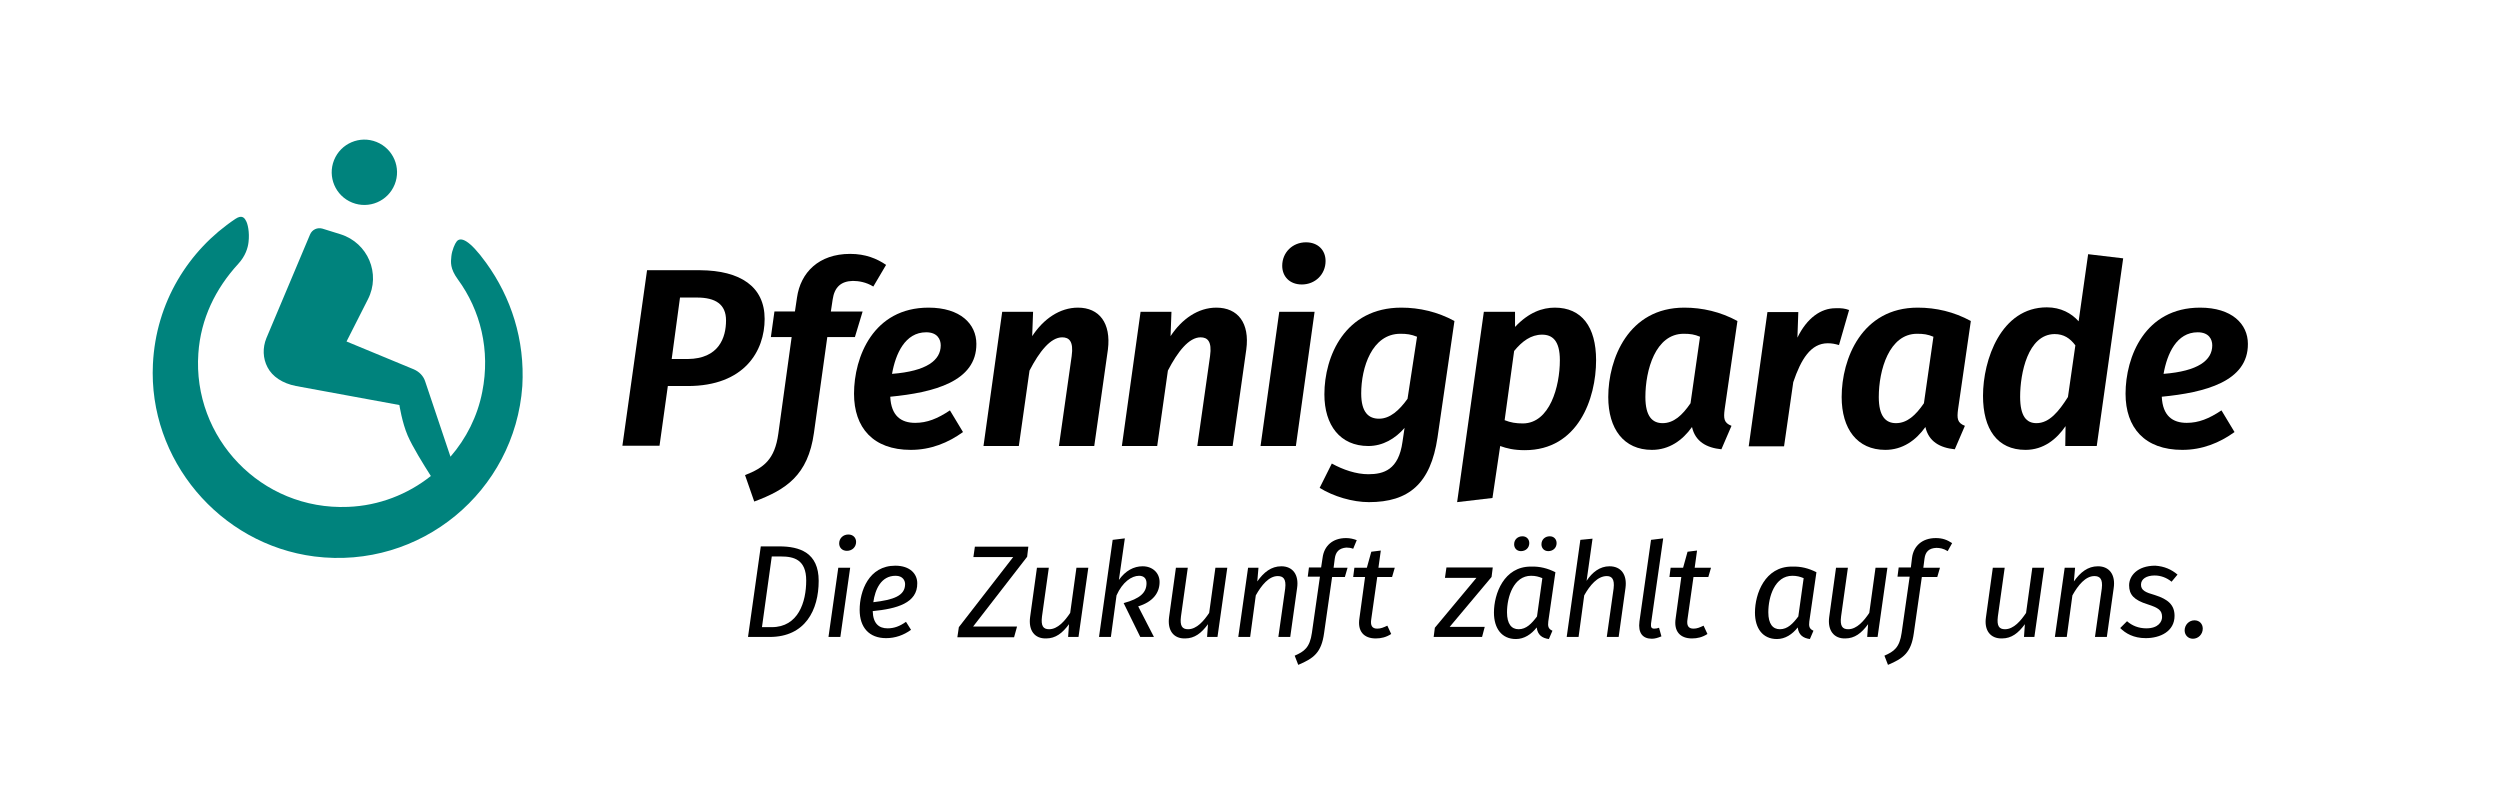
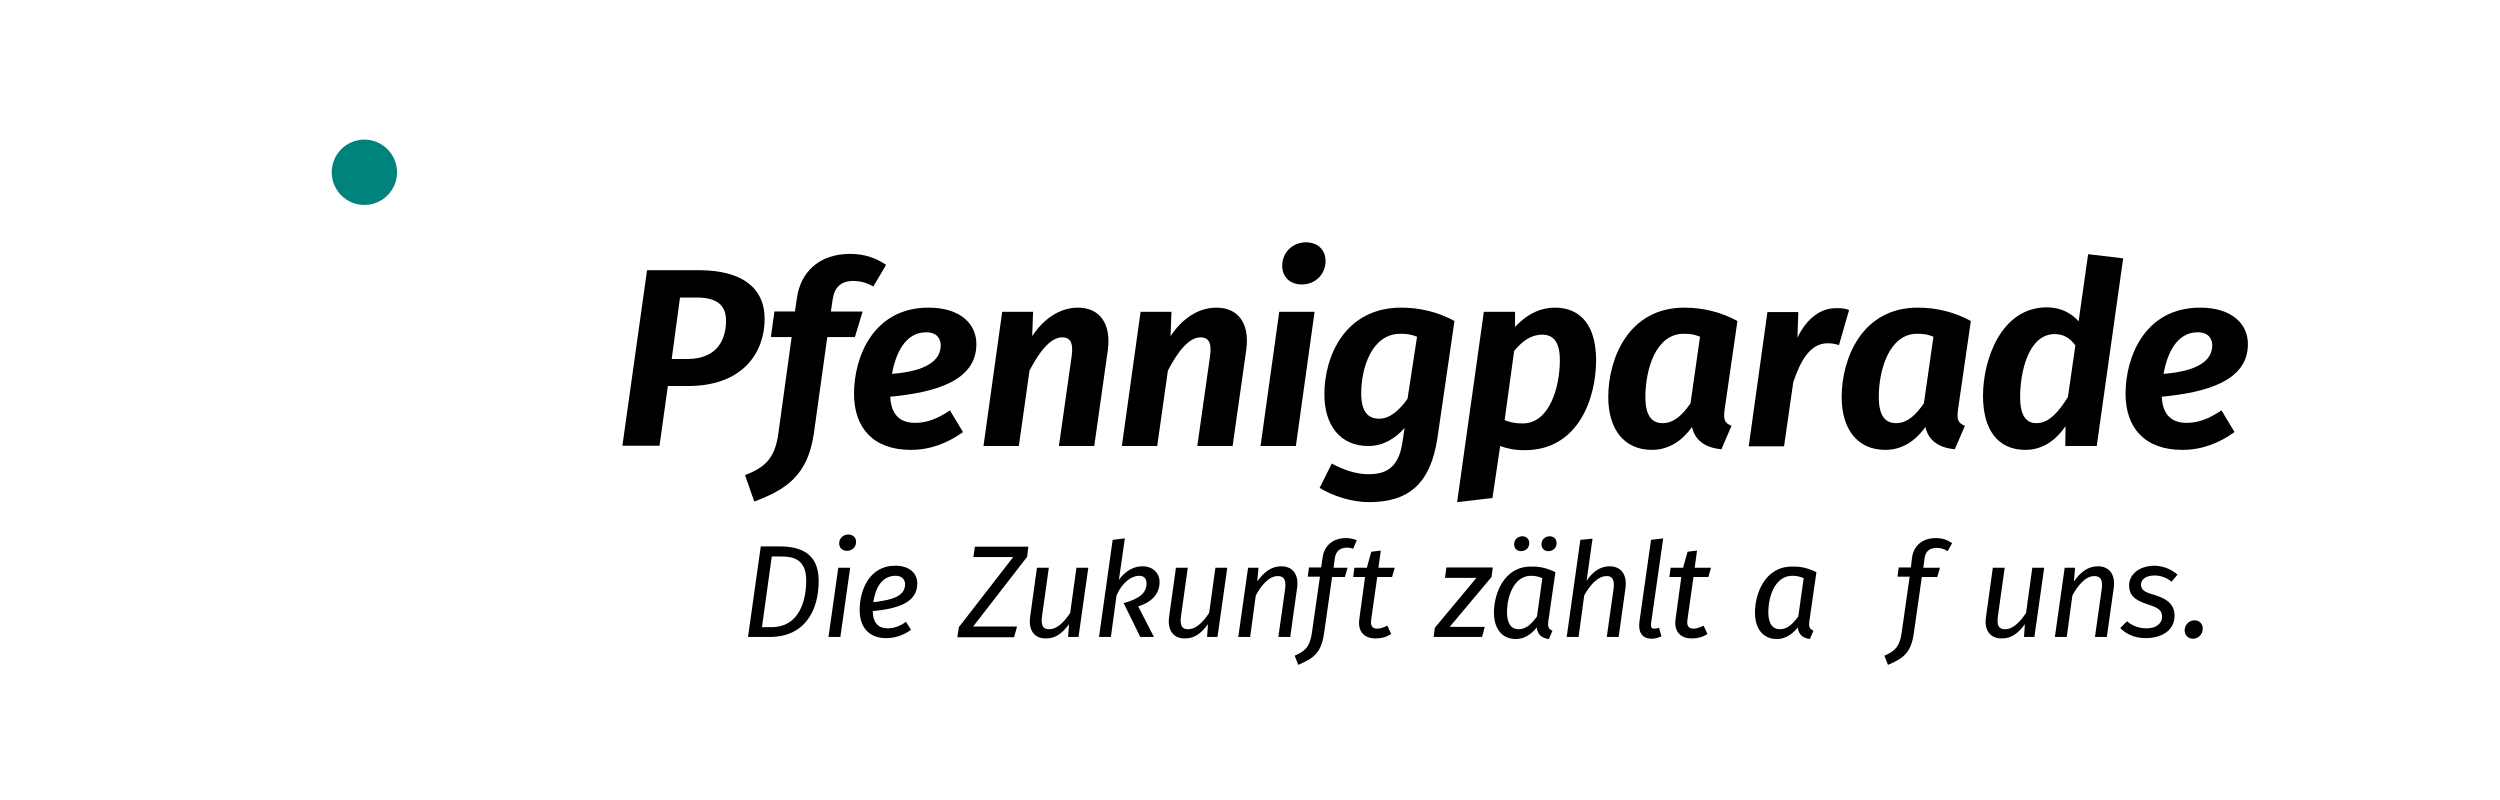
<svg xmlns="http://www.w3.org/2000/svg" version="1.1" id="Ebene_1" x="0px" y="0px" width="841.9px" height="269.3px" viewBox="0 0 841.9 269.3" style="enable-background:new 0 0 841.9 269.3;" xml:space="preserve">
  <style type="text/css"> .st0{fill:#00837D;} </style>
  <g>
    <path d="M257.5,107.4c0,10.8-6.8,22.6-25.9,22.6h-6.7l-2.8,20.1h-12.5l8.3-59.1h17.9C249.3,91.1,257.5,96.5,257.5,107.4z M244.5,107.9c0-5.4-3.5-7.7-9.8-7.7H229l-2.8,20.7h5.4C242.1,120.8,244.5,113.7,244.5,107.9z" />
    <path d="M280.4,100.9l-0.6,4h10.7l-2.6,8.6h-9.3l-4.5,32.3c-2,14.3-9.4,19.1-20.1,23.1l-3.1-8.9c6.4-2.5,10-5.3,11.2-13.9l4.5-32.6 h-7l1.2-8.6h6.9l0.7-4.7c1.2-8.4,7.3-14.7,17.9-14.7c5.2,0,9,1.6,12.1,3.7l-4.3,7.3c-2.4-1.5-5-1.9-6.9-1.9 C283.2,94.7,281,96.7,280.4,100.9z" />
    <path d="M299.8,133.6c0.3,6.5,3.7,8.8,8.4,8.8c4,0,7.5-1.4,11.7-4.2l4.4,7.3c-5,3.6-10.8,6-17.6,6c-12.7,0-19.1-7.5-19.1-18.9 c0-12.4,6.5-29,25.1-29c10.7,0,16.1,5.5,16.1,12.2C328.9,128.5,314.4,132.2,299.8,133.6z M316.8,116.3c0-2-1.1-4.4-4.9-4.4 c-7.1,0-10.3,7.2-11.5,14C312.1,125,316.8,121.3,316.8,116.3z" />
    <path d="M373.1,117.7l-4.6,32.5h-11.9l4.3-30.3c0.7-5-0.9-6.3-3.2-6.3c-3.9,0-7.7,4.8-11,11.2l-3.6,25.4h-11.9l6.3-45.2h10.4 l-0.3,8.2c3.8-5.8,9.3-9.6,15.4-9.6C370.2,103.6,374.2,108.8,373.1,117.7z" />
    <path d="M419.7,117.7l-4.6,32.5h-11.9l4.3-30.3c0.7-5-0.9-6.3-3.2-6.3c-3.9,0-7.7,4.8-11,11.2l-3.6,25.4h-11.9l6.3-45.2h10.4 l-0.3,8.2c3.8-5.8,9.3-9.6,15.4-9.6C416.9,103.6,420.9,108.8,419.7,117.7z" />
    <path d="M436.4,150.2h-11.9l6.3-45.2h11.9L436.4,150.2z M431.8,89.5c0-4.5,3.5-7.9,8-7.9c4,0,6.6,2.6,6.6,6.3c0,4.5-3.5,7.9-8,7.9 C434.3,95.8,431.8,93.1,431.8,89.5z" />
    <path d="M489.8,108.1l-5.7,39.2c-2.3,15.6-9.7,21.8-23.1,21.8c-5.5,0-11.9-1.9-16.6-4.8l4.1-8.2c3.8,2.1,8.2,3.6,12.3,3.6 c5.2,0,10.2-1.5,11.5-10.9l0.7-4.7c-3.1,3.6-7.3,6.1-12.2,6.1c-9.5,0-14.8-7-14.8-17.4c0-12.8,6.9-29.2,25.9-29.2 C478,103.6,484.1,105,489.8,108.1z M458.4,132.5c0,6.5,2.6,8.5,6,8.5c3.7,0,6.8-2.8,9.6-6.7l3.2-20.9c-2-0.8-3.4-1-5.6-1 C462,112.4,458.4,123.8,458.4,132.5z" />
    <path d="M499.7,105h10.5v5.1c4.6-4.9,9.2-6.5,13.4-6.5c9,0,13.9,6.4,13.9,17.7c0,13-6.1,30.3-24,30.3c-3.7,0-6.1-0.6-8.3-1.4 l-2.6,17.5l-11.9,1.4L499.7,105z M525.3,121.3c0-6.7-2.6-8.6-6-8.6c-3.7,0-6.7,2.2-9.4,5.5l-3.2,23.3c2,0.8,3.8,1.1,6.2,1.1 C521.9,142.5,525.3,130.2,525.3,121.3z" />
    <path d="M585.1,108.1l-4.3,29.7c-0.4,3.1-0.3,4.6,2.3,5.6l-3.4,7.9c-5-0.5-8.8-2.6-9.9-7.5c-3.2,4.5-7.7,7.7-13.5,7.7 c-9.5,0-14.7-7.1-14.7-17.8c0-12.9,6.8-30.1,25.6-30.1C573.3,103.6,579.4,105,585.1,108.1z M554.1,133.7c0,6.6,2.4,8.8,5.8,8.8 c3.7,0,6.6-2.6,9.4-6.7l3.2-22.4c-1.9-0.8-3.3-1-5.5-1C557.5,112.4,554.1,124.6,554.1,133.7z" />
    <path d="M622.7,104.4l-3.4,11.8c-1.4-0.4-2.4-0.6-3.8-0.6c-5.7,0-9,5.4-11.6,13.1l-3.1,21.6h-11.9l6.3-45.2h10.4l-0.3,8.6 c3.2-6.6,7.9-9.9,12.8-9.9C620,103.7,621.4,103.9,622.7,104.4z" />
    <path d="M663.7,108.1l-4.3,29.7c-0.4,3.1-0.3,4.6,2.3,5.6l-3.4,7.9c-5-0.5-8.8-2.6-9.9-7.5c-3.2,4.5-7.7,7.7-13.5,7.7 c-9.5,0-14.7-7.1-14.7-17.8c0-12.9,6.8-30.1,25.6-30.1C652,103.6,658,105,663.7,108.1z M632.7,133.7c0,6.6,2.4,8.8,5.8,8.8 c3.7,0,6.6-2.6,9.4-6.7l3.2-22.4c-1.9-0.8-3.3-1-5.5-1C636.2,112.4,632.7,124.6,632.7,133.7z" />
    <path d="M715,87l-8.9,63.2h-10.6l0.1-6.7c-3,4.4-7.4,8-13.5,8c-9.5,0-14.3-7-14.3-18.2c0-12.2,6.1-29.8,21.5-29.8 c4.7,0,8.3,2,10.7,4.7l3.2-22.6L715,87z M680.3,133.6c0,6.7,2.2,8.9,5.5,8.9c4.3,0,7.5-3.9,10.6-8.8l2.5-17.4 c-1.8-2.4-3.9-3.8-7-3.8C682.9,112.6,680.3,125.7,680.3,133.6z" />
    <path d="M728,133.6c0.3,6.5,3.7,8.8,8.4,8.8c4,0,7.5-1.4,11.7-4.2l4.4,7.3c-5,3.6-10.8,6-17.6,6c-12.7,0-19.1-7.5-19.1-18.9 c0-12.4,6.5-29,25.1-29c10.7,0,16.1,5.5,16.1,12.2C757.1,128.5,742.5,132.2,728,133.6z M745,116.3c0-2-1.1-4.4-4.9-4.4 c-7.1,0-10.3,7.2-11.5,14C740.3,125,745,121.3,745,116.3z" />
  </g>
  <g>
    <path d="M275.7,195.6c0,9.8-4.5,18.9-16.5,18.9h-7.3l4.3-30.5h6.2C269.3,184,275.7,186.1,275.7,195.6z M259.9,187.4l-3.3,23.8h3.3 c8.9,0,11.6-8.4,11.6-15.7c0-7.1-4.2-8.1-8.5-8.1H259.9z" />
-     <path d="M283,214.5h-4l3.3-23.3h4L283,214.5z M282.6,183c0-1.7,1.3-3,3.1-3c1.6,0,2.6,1.1,2.6,2.5c0,1.7-1.3,3-3.1,3 C283.6,185.5,282.6,184.4,282.6,183z" />
+     <path d="M283,214.5h-4l3.3-23.3h4z M282.6,183c0-1.7,1.3-3,3.1-3c1.6,0,2.6,1.1,2.6,2.5c0,1.7-1.3,3-3.1,3 C283.6,185.5,282.6,184.4,282.6,183z" />
    <path d="M293.9,205.8c0.1,4.2,2.1,5.8,5,5.8c2.2,0,4.1-0.7,6.2-2.2l1.7,2.7c-2.5,1.8-5.3,2.8-8.4,2.8c-5.7,0-8.9-3.6-8.9-9.5 c0-6.4,3.1-14.9,12-14.9c5,0,7.4,2.8,7.4,5.9C309,203.1,302,205,293.9,205.8z M304.8,196.7c0-1.1-0.7-2.8-3.2-2.8 c-4.9,0-6.9,4.6-7.5,8.9C300.8,202,304.8,200.7,304.8,196.7z" />
    <path d="M322.9,211.2l18.3-23.6h-13.4l0.5-3.5h18l-0.4,3.4L327.7,211l14.8,0l-1,3.6h-19.1L322.9,211.2z" />
    <path d="M346.9,207.8l2.3-16.6h4l-2.3,16.4c-0.4,3.2,0.4,4.3,2.4,4.3c2.9,0,5.3-2.8,7.1-5.5l2.1-15.2h4l-3.3,23.3h-3.5l0.3-4.3 c-2.2,3-4.5,4.8-7.7,4.8C348.4,215.1,346.3,212.3,346.9,207.8z" />
    <path d="M376.8,195.3c2.2-3.1,5-4.6,8-4.6c3.3,0,5.7,2.2,5.7,5.3c0,3.7-2.3,6.7-7.2,8.2l5.3,10.3H384l-5.6-11.4 c5.5-1.5,7.7-3.5,7.7-6.7c0-1.6-0.9-2.5-2.5-2.5c-2.5,0-5.6,2.1-7.6,6.6l-1.9,14h-4l4.6-32.7l4.1-0.5L376.8,195.3z" />
    <path d="M393.7,207.8l2.3-16.6h4l-2.3,16.4c-0.4,3.2,0.4,4.3,2.4,4.3c2.9,0,5.3-2.8,7.1-5.5l2.1-15.2h4l-3.3,23.3h-3.5l0.3-4.3 c-2.2,3-4.5,4.8-7.7,4.8C395.2,215.1,393.1,212.3,393.7,207.8z" />
    <path d="M436.8,198.1l-2.3,16.4h-4l2.3-16.3c0.4-3.3-0.7-4.2-2.5-4.2c-3,0-5.5,3.1-7.4,6.5l-1.9,14h-4l3.3-23.3h3.5l-0.4,4.6 c2.2-3.1,4.7-5.1,8.1-5.1C435.3,190.7,437.5,193.5,436.8,198.1z" />
    <path d="M449.5,188.1l-0.4,3.1h4.7l-0.9,3.1h-4.3l-2.7,18.9c-0.9,6.6-3.5,8.5-8.7,10.7l-1.2-3.1c3.2-1.4,5.1-2.7,5.8-7.7l2.7-18.9 h-4.1l0.4-3.1h4.1l0.5-3.3c0.5-3.9,3.3-6.6,7.9-6.6c1.4,0,2.5,0.3,3.6,0.7l-1.2,2.9c-0.8-0.3-1.5-0.4-2.3-0.4 C451,184.6,449.8,185.8,449.5,188.1z" />
    <path d="M461.8,208.4c-0.4,2.3,0.3,3.3,2,3.3c1.2,0,2.1-0.4,3.4-1l1.3,2.8c-1.7,1.1-3.4,1.5-5.2,1.5c-4,0-6.2-2.4-5.5-6.8l1.9-13.9 h-4l0.4-3.1h4.2l1.5-5.4l3.2-0.4l-0.8,5.8h5.5l-0.9,3.1h-5L461.8,208.4z" />
    <path d="M502.3,194.3l-14.1,16.8H500l-0.9,3.4h-16.3l0.4-3.1l14-16.8h-10.6l0.5-3.5h15.6L502.3,194.3z" />
    <path d="M523.8,192.7l-2.4,16.6c-0.2,1.6,0,2.5,1.4,3.1l-1.2,2.8c-2.3-0.3-3.8-1.4-4.1-3.9c-1.8,2.3-4.2,3.9-7,3.9 c-4.8,0-7.4-3.6-7.4-8.9c0-6.4,3.4-15.5,12.4-15.5C518.6,190.7,521.2,191.4,523.8,192.7z M507.5,206.2c0,3.9,1.5,5.7,3.9,5.7 c2.6,0,4.4-1.9,6.2-4.3l1.8-12.9c-1.2-0.5-2.3-0.8-3.8-0.8C509.8,193.9,507.5,200.9,507.5,206.2z M509.9,183.3 c0-1.6,1.2-2.7,2.8-2.7c1.4,0,2.3,1,2.3,2.3c0,1.6-1.2,2.7-2.8,2.7C510.8,185.6,509.9,184.6,509.9,183.3z M519.1,183.3 c0-1.6,1.2-2.7,2.8-2.7c1.4,0,2.3,1,2.3,2.3c0,1.6-1.2,2.7-2.8,2.7C520,185.6,519.1,184.6,519.1,183.3z" />
    <path d="M547.4,198l-2.3,16.5h-4l2.3-16.3c0.4-3.3-0.7-4.2-2.3-4.2c-3.1,0-5.7,3.1-7.6,6.5l-1.9,14h-4l4.6-32.7l4.1-0.4l-2,14.2 c1.9-2.9,4.5-4.9,7.7-4.9C545.9,190.7,548,193.5,547.4,198z" />
    <path d="M556,210c-0.1,1.2,0.1,1.7,1.1,1.7c0.5,0,1.1-0.1,1.6-0.3l0.8,2.9c-1.2,0.5-2.2,0.8-3.2,0.8c-3.1,0-4.7-1.9-4.2-5.8 l3.9-27.5l4.1-0.5L556,210z" />
    <path d="M568.3,208.4c-0.4,2.3,0.3,3.3,2,3.3c1.2,0,2.1-0.4,3.4-1l1.3,2.8c-1.7,1.1-3.4,1.5-5.2,1.5c-4,0-6.2-2.4-5.5-6.8l1.9-13.9 h-4l0.4-3.1h4.2l1.5-5.4l3.2-0.4l-0.8,5.8h5.5l-0.9,3.1h-5L568.3,208.4z" />
    <path d="M611.7,192.7l-2.4,16.6c-0.2,1.6,0,2.5,1.4,3.1l-1.2,2.8c-2.3-0.3-3.8-1.4-4.1-3.9c-1.8,2.3-4.2,3.9-7,3.9 c-4.8,0-7.4-3.6-7.4-8.9c0-6.4,3.4-15.5,12.4-15.5C606.6,190.7,609.1,191.4,611.7,192.7z M595.5,206.2c0,3.9,1.5,5.7,3.9,5.7 c2.6,0,4.4-1.9,6.2-4.3l1.8-12.9c-1.2-0.5-2.3-0.8-3.8-0.8C597.7,193.9,595.5,200.9,595.5,206.2z" />
-     <path d="M616,207.8l2.3-16.6h4l-2.3,16.4c-0.4,3.2,0.4,4.3,2.4,4.3c2.9,0,5.3-2.8,7.1-5.5l2.1-15.2h4l-3.3,23.3h-3.5l0.3-4.3 c-2.2,3-4.5,4.8-7.7,4.8C617.6,215.1,615.4,212.3,616,207.8z" />
    <path d="M648.1,188.1l-0.4,3.1h5.6l-0.9,3.1h-5.2l-2.7,18.9c-0.9,6.6-3.5,8.5-8.7,10.7l-1.2-3.1c3.2-1.4,5.1-2.7,5.8-7.7l2.7-18.9 h-4.1l0.4-3.1h4.1l0.4-3.3c0.5-3.9,3.4-6.6,8-6.6c2.3,0,3.8,0.6,5.5,1.7l-1.5,2.7c-1.4-0.9-2.7-1.1-3.8-1.1 C649.6,184.6,648.4,185.8,648.1,188.1z" />
    <path d="M668.8,207.8l2.3-16.6h4l-2.3,16.4c-0.4,3.2,0.4,4.3,2.4,4.3c2.9,0,5.3-2.8,7.1-5.5l2.1-15.2h4l-3.3,23.3h-3.5l0.3-4.3 c-2.2,3-4.5,4.8-7.7,4.8C670.3,215.1,668.1,212.3,668.8,207.8z" />
    <path d="M711.8,198.1l-2.3,16.4h-4l2.3-16.3c0.4-3.3-0.7-4.2-2.5-4.2c-3,0-5.5,3.1-7.4,6.5l-1.9,14h-4l3.3-23.3h3.5l-0.4,4.6 c2.2-3.1,4.7-5.1,8.1-5.1C710.3,190.7,712.5,193.5,711.8,198.1z" />
    <path d="M733.3,193.5l-2,2.4c-1.7-1.4-3.7-2.1-5.7-2.1c-2.8,0-4.6,1.2-4.6,3.1c0,1.9,1.5,2.6,4.7,3.5c4.4,1.4,6.6,3.3,6.6,7 c0,5.2-4.8,7.5-9.7,7.5c-4.1,0-6.8-1.6-8.6-3.4l2.3-2.3c1.7,1.5,3.9,2.4,6.5,2.4c4.1,0,5.3-2.3,5.3-3.8c0-2.3-1.2-3.1-4.9-4.3 c-4.5-1.4-6.2-3.2-6.2-6.4c0-3.1,2.7-6.6,8.8-6.6C728.9,190.7,731.3,191.8,733.3,193.5z" />
    <path d="M735.7,212.3c0-1.9,1.5-3.4,3.3-3.4c1.7,0,2.8,1.2,2.8,2.8c0,1.9-1.5,3.4-3.3,3.4C736.8,215.1,735.7,213.8,735.7,212.3z" />
  </g>
  <g>
    <ellipse transform="matrix(0.373 -0.928 0.928 0.373 23.022 150.213)" class="st0" cx="122.7" cy="58.1" rx="11" ry="11" />
-     <path class="st0" d="M163.7,88.5c-5.7-7.9-8.6-8.8-9.9-7.2c-0.6,0.7-1.6,3-1.8,5c-0.2,2-0.5,4.1,2.2,7.8c7.6,10.4,11,23.8,8.2,37.9 c-1.6,8.2-5.4,15.7-10.7,21.8l-8.5-25.3c-0.6-1.9-2-3.3-3.8-4.1l-22.7-9.4l7.2-14.2c4.4-8.6,0-19-9.2-21.9l-6.1-1.9 c-1.7-0.5-3.5,0.3-4.2,2l-14.7,34.9c-1.3,3.2-1.2,6.8,0.4,9.8c1.6,3.1,5,5.4,9.6,6.3l34.8,6.4c0,0,0.9,5.9,2.8,10.3 c1.6,3.7,5.3,9.7,7.8,13.6c-7.8,6.2-17.5,10-27.9,10.4c-29.3,1.2-52.4-23.3-50.4-51.7c0.8-11.7,5.8-21.8,13.4-30.1 c2.5-2.7,3.3-5.5,3.5-7.4c0.4-3.3-0.3-6.3-0.9-7.2c-0.5-1-1.4-2-3.5-0.6c-15.9,10.6-26.8,28.2-27.8,48.9 c-1.6,32.1,22.4,60.7,54.4,64.8c35.7,4.5,67.5-21.9,70-57.4C176.8,114.4,172.1,100.1,163.7,88.5z" />
  </g>
</svg>